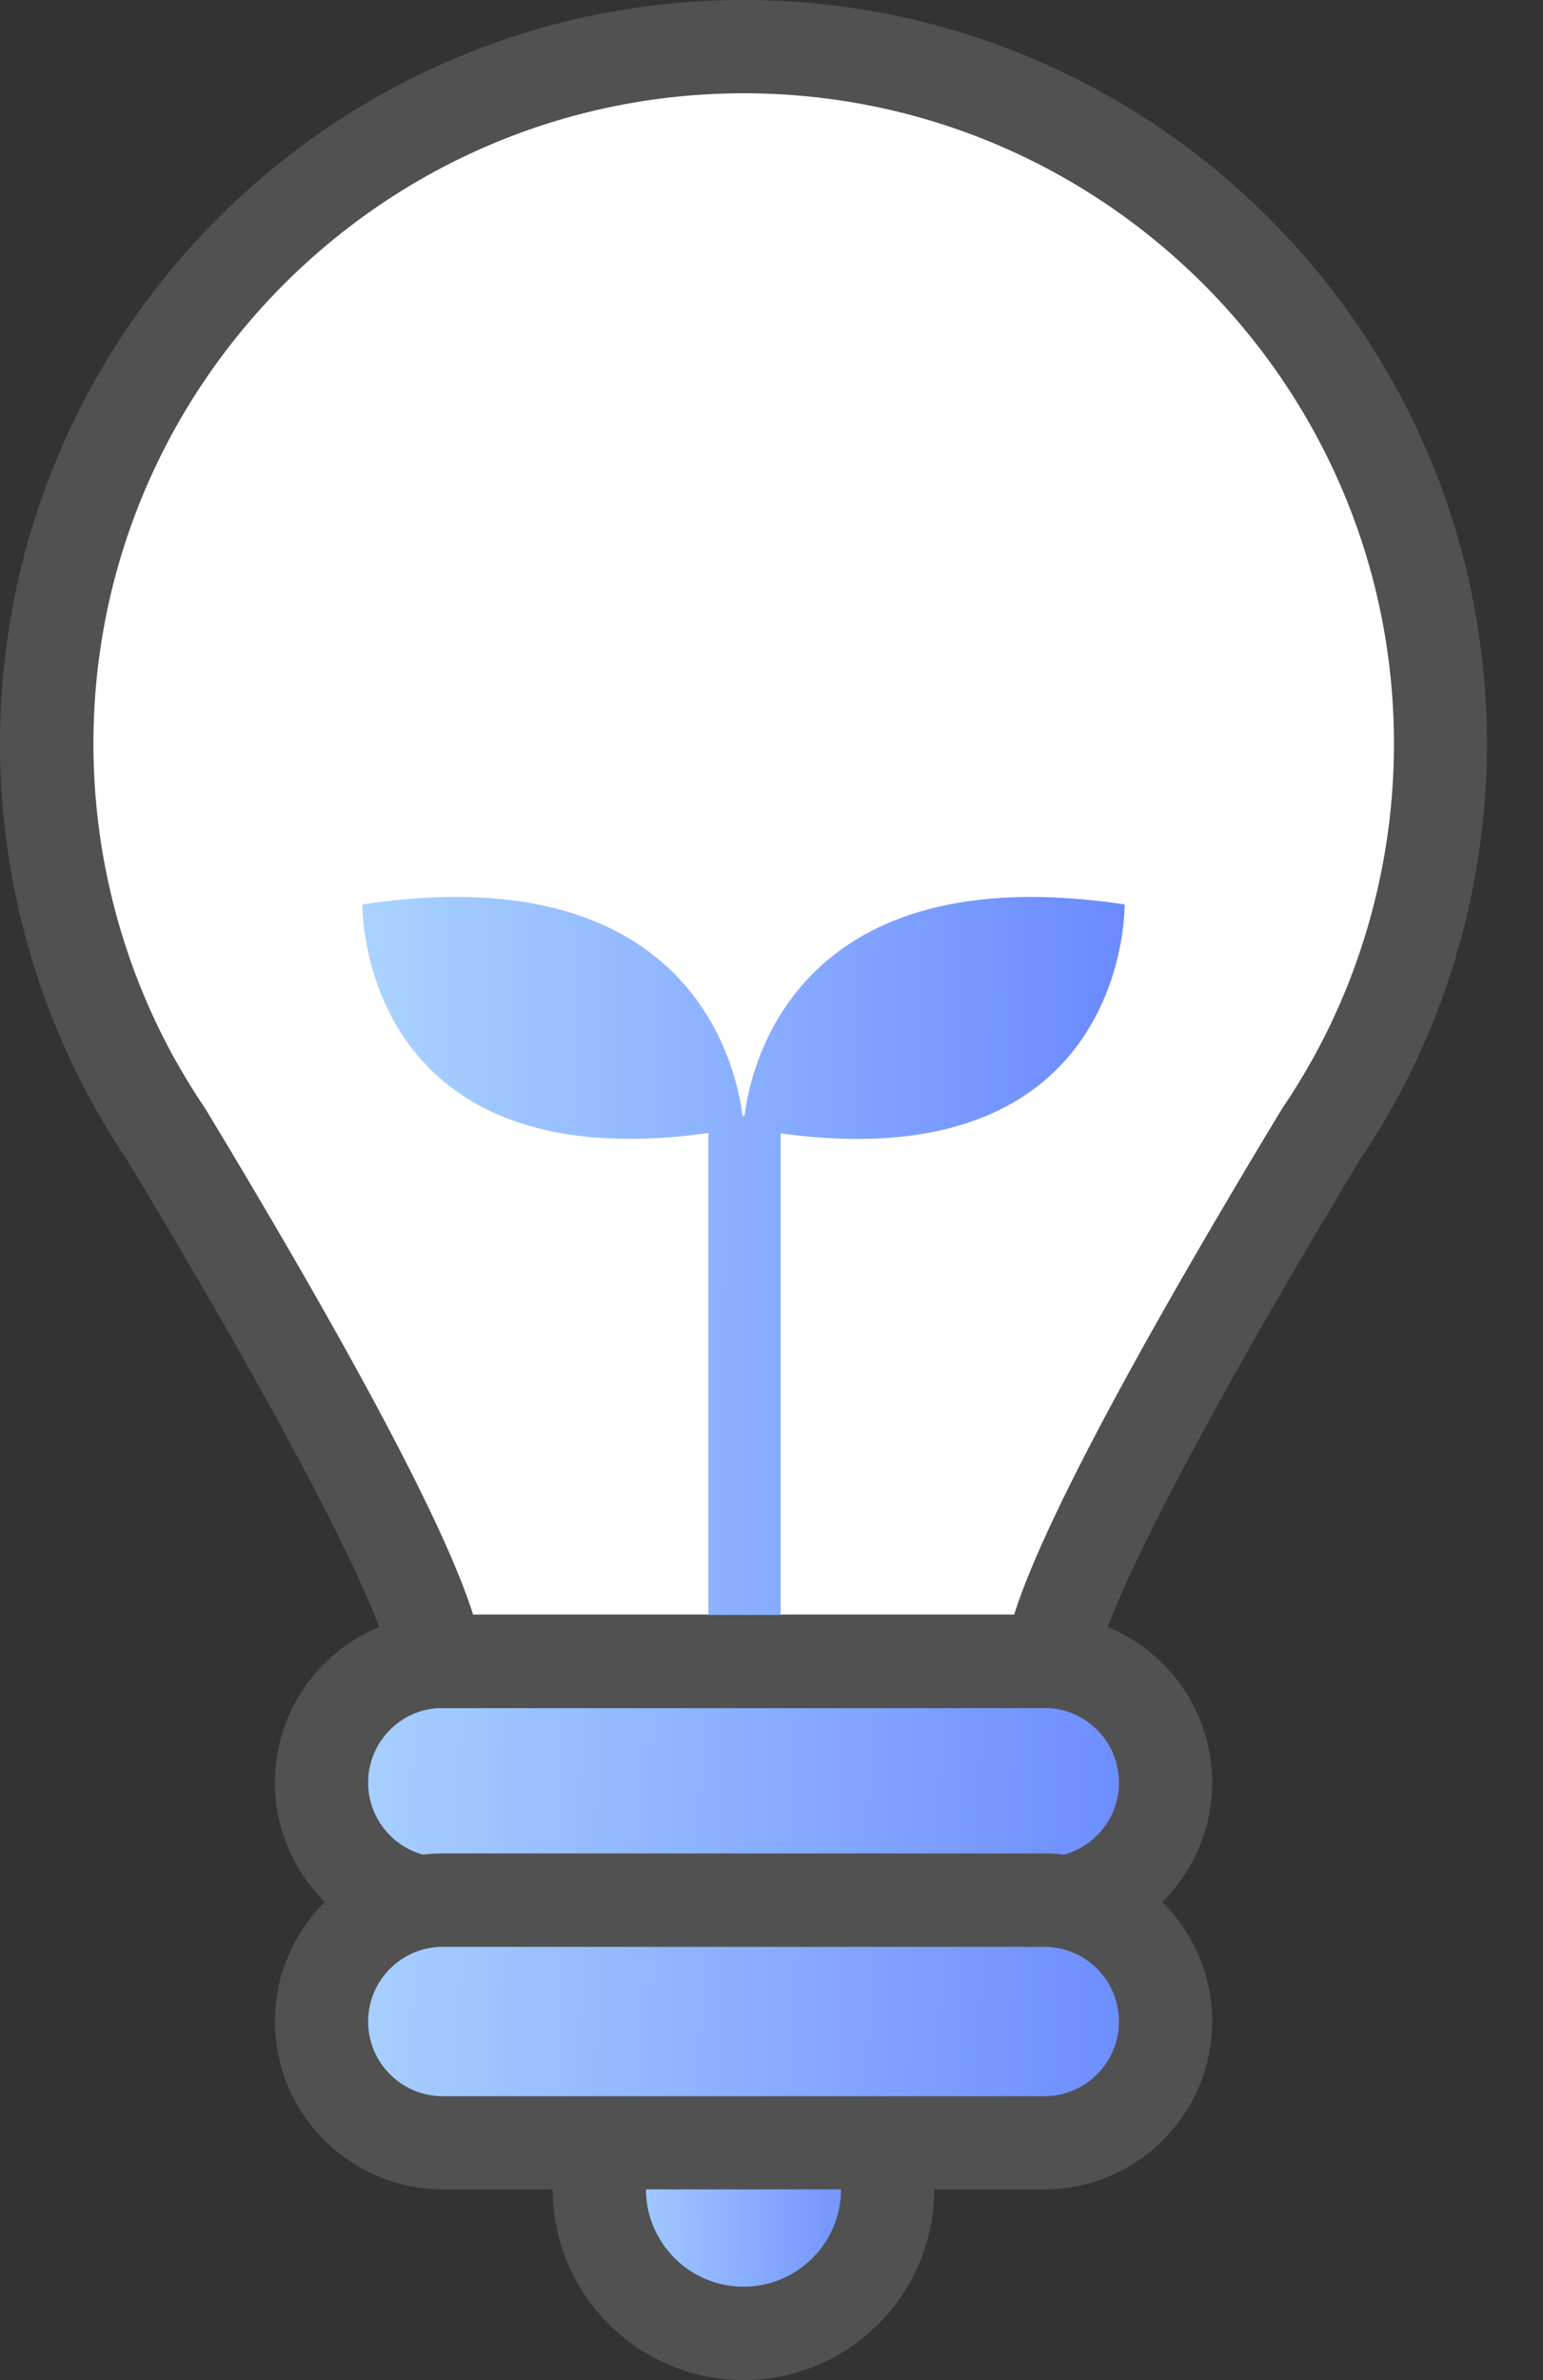
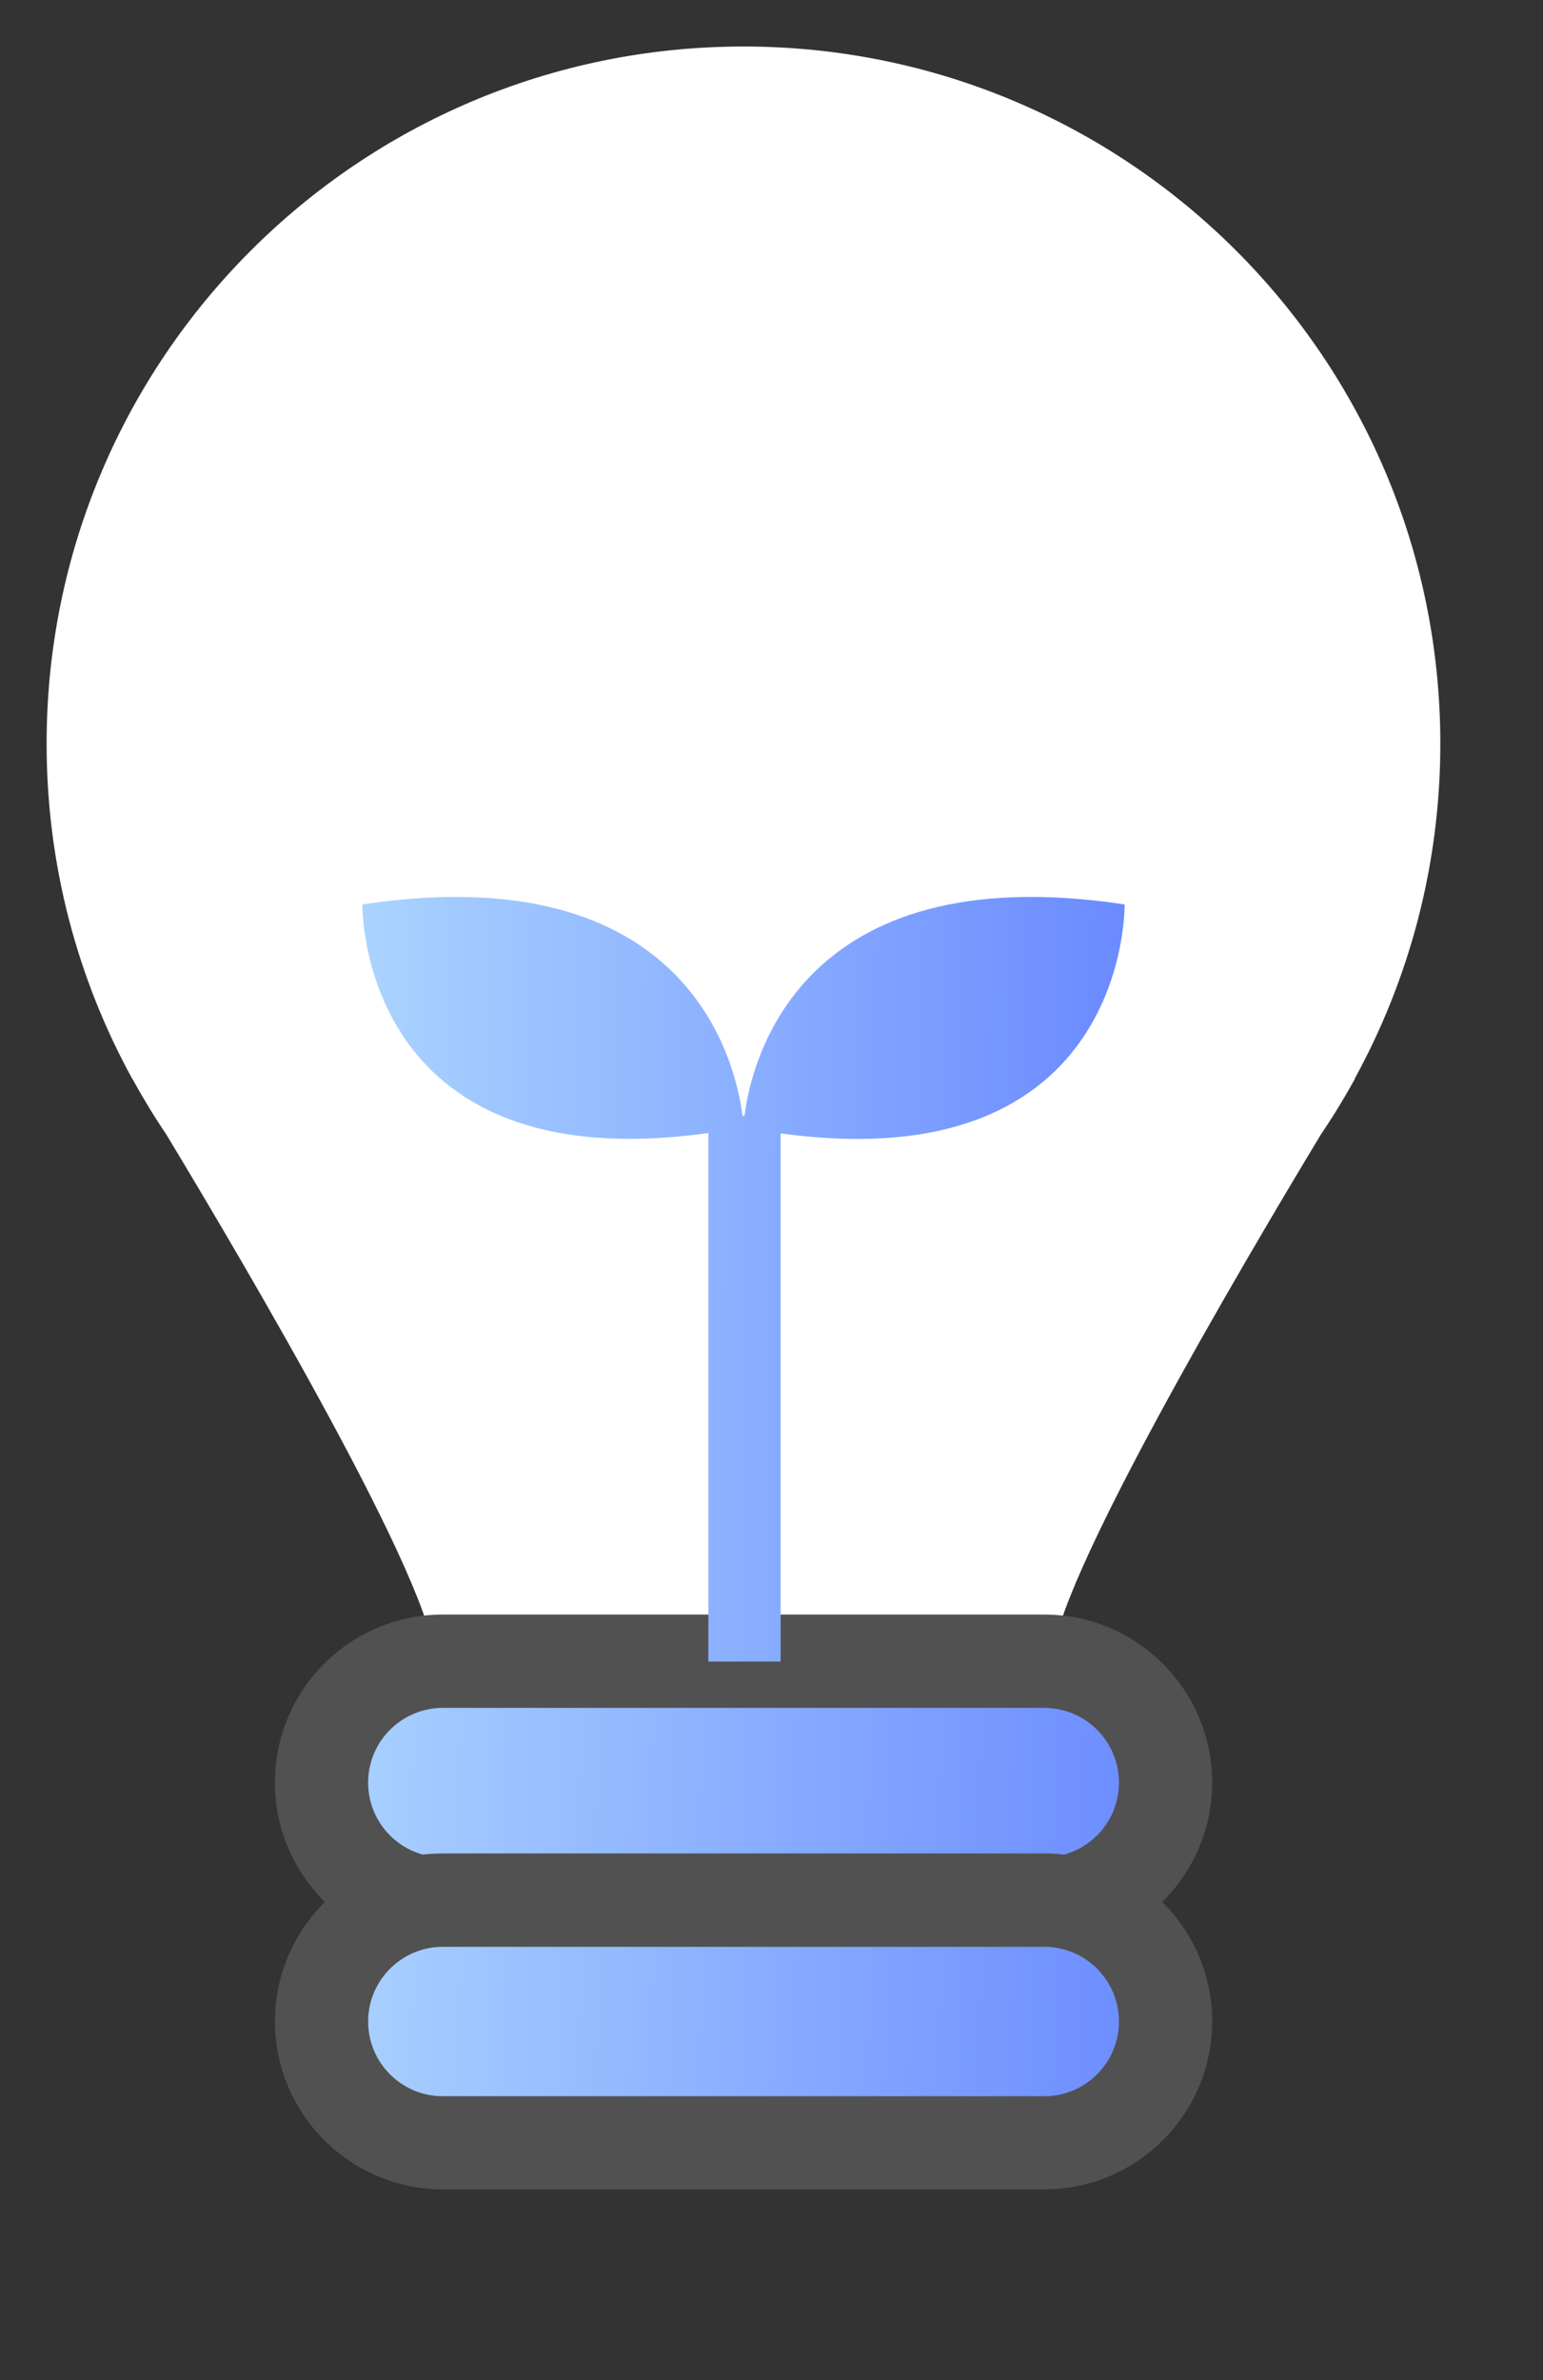
<svg xmlns="http://www.w3.org/2000/svg" width="24" height="37" viewBox="0 0 24 37" fill="none">
  <rect x="0" y="0" width="24" height="37" fill="#333333" stroke="none" />
  <path d="M21.071 16.769C21.919 15.224 22.403 13.448 22.403 11.562C22.403 5.575 17.55 0.723 11.564 0.723C5.577 0.723 0.725 5.575 0.725 11.562C0.725 13.45 1.208 15.224 2.056 16.769C2.056 16.769 2.062 16.776 2.065 16.782C2.225 17.07 2.395 17.353 2.58 17.625C3.807 19.656 6.778 24.693 6.762 25.827H16.369C16.351 24.695 19.321 19.663 20.549 17.63C20.738 17.353 20.912 17.065 21.075 16.771L21.071 16.769Z" fill="white" />
  <path d="M18.127 27.709C18.127 28.751 17.283 29.596 16.241 29.596H6.886C5.844 29.596 5 28.751 5 27.709C5 26.668 5.844 25.823 6.886 25.823H16.241C17.283 25.823 18.127 26.668 18.127 27.709Z" fill="url(#paint0_linear_537_7261)" />
  <path d="M16.242 30.321H6.887C5.449 30.321 4.276 29.151 4.276 27.71C4.276 26.27 5.447 25.099 6.887 25.099H16.242C17.681 25.099 18.854 26.27 18.854 27.71C18.854 29.151 17.683 30.321 16.242 30.321ZM6.887 26.55C6.248 26.55 5.726 27.07 5.726 27.712C5.726 28.353 6.246 28.873 6.887 28.873H16.242C16.882 28.873 17.404 28.353 17.404 27.712C17.404 27.07 16.884 26.55 16.242 26.55H6.887Z" fill="#515151" />
-   <path d="M13.806 34.033C13.806 35.27 12.802 36.274 11.565 36.274C10.327 36.274 9.321 35.27 9.321 34.033C9.321 32.795 10.325 31.791 11.565 31.791C12.804 31.791 13.806 32.795 13.806 34.033Z" fill="url(#paint1_linear_537_7261)" />
-   <path d="M11.565 37C9.929 37 8.597 35.668 8.597 34.033C8.597 32.399 9.929 31.067 11.565 31.067C13.201 31.067 14.531 32.399 14.531 34.033C14.531 35.668 13.201 37 11.565 37ZM11.565 32.515C10.728 32.515 10.047 33.196 10.047 34.032C10.047 34.867 10.728 35.548 11.565 35.548C12.402 35.548 13.082 34.867 13.082 34.032C13.082 33.196 12.4 32.515 11.565 32.515Z" fill="#515151" />
  <path d="M18.127 31.423C18.127 32.465 17.283 33.31 16.241 33.31H6.886C5.844 33.31 5 32.465 5 31.423C5 30.381 5.844 29.537 6.886 29.537H16.241C17.283 29.537 18.127 30.381 18.127 31.423Z" fill="url(#paint2_linear_537_7261)" />
  <path d="M16.243 34.035H6.888C5.449 34.035 4.277 32.864 4.277 31.424C4.277 29.983 5.447 28.813 6.888 28.813H16.243C17.682 28.813 18.854 29.983 18.854 31.424C18.854 32.864 17.683 34.035 16.243 34.035ZM6.888 30.264C6.248 30.264 5.726 30.784 5.726 31.426C5.726 32.067 6.246 32.587 6.888 32.587H16.243C16.883 32.587 17.404 32.067 17.404 31.426C17.404 30.784 16.884 30.264 16.243 30.264H6.888Z" fill="#515151" />
  <path d="M17.492 14.06C12.399 13.29 11.68 16.548 11.58 17.347C11.569 17.343 11.56 17.343 11.549 17.347C11.45 16.546 10.728 13.29 5.637 14.06C5.637 14.06 5.561 18.378 11.018 17.613V25.83H12.142V17.619C17.569 18.363 17.492 14.062 17.492 14.062V14.06Z" fill="url(#paint3_linear_537_7261)" />
-   <path d="M16.367 26.554H6.76C6.567 26.554 6.38 26.476 6.244 26.338C6.108 26.201 6.032 26.012 6.036 25.819C6.027 25.273 4.765 22.649 1.968 18.018C1.787 17.752 1.611 17.462 1.442 17.157C1.43 17.136 1.417 17.114 1.406 17.092C0.487 15.405 0 13.494 0 11.564C0 5.188 5.188 0 11.564 0C17.94 0 23.128 5.188 23.128 11.564C23.128 13.497 22.64 15.411 21.718 17.099C21.714 17.107 21.709 17.116 21.705 17.123C21.531 17.438 21.347 17.741 21.156 18.023C18.36 22.653 17.099 25.275 17.09 25.822C17.094 26.016 17.018 26.203 16.882 26.34C16.746 26.478 16.559 26.556 16.366 26.556L16.367 26.554ZM7.355 25.105H15.773C16.063 24.175 16.989 22.119 19.928 17.257C19.935 17.246 19.941 17.235 19.948 17.226C20.113 16.983 20.274 16.719 20.428 16.444C20.432 16.436 20.435 16.431 20.439 16.424C21.252 14.943 21.682 13.262 21.682 11.564C21.682 5.987 17.145 1.45 11.568 1.45C5.99 1.45 1.453 5.987 1.453 11.564C1.453 13.258 1.881 14.934 2.689 16.411C2.691 16.415 2.693 16.418 2.694 16.42C2.857 16.713 3.019 16.978 3.182 17.219C3.189 17.23 3.196 17.241 3.204 17.252C6.144 22.119 7.07 24.175 7.36 25.105H7.355Z" fill="#515151" />
  <defs>
    <linearGradient id="paint0_linear_537_7261" x1="5.225" y1="26.438" x2="18.167" y2="26.851" gradientUnits="userSpaceOnUse">
      <stop stop-color="#A9D2FF" />
      <stop offset="1" stop-color="#6A8AFF" />
    </linearGradient>
    <linearGradient id="paint1_linear_537_7261" x1="9.398" y1="32.522" x2="13.824" y2="32.562" gradientUnits="userSpaceOnUse">
      <stop stop-color="#A9D2FF" />
      <stop offset="1" stop-color="#6A8AFF" />
    </linearGradient>
    <linearGradient id="paint2_linear_537_7261" x1="5.225" y1="30.152" x2="18.167" y2="30.565" gradientUnits="userSpaceOnUse">
      <stop stop-color="#A9D2FF" />
      <stop offset="1" stop-color="#6A8AFF" />
    </linearGradient>
    <linearGradient id="paint3_linear_537_7261" x1="5.84" y1="15.879" x2="17.539" y2="15.986" gradientUnits="userSpaceOnUse">
      <stop stop-color="#A9D2FF" />
      <stop offset="1" stop-color="#6A8AFF" />
    </linearGradient>
  </defs>
</svg>